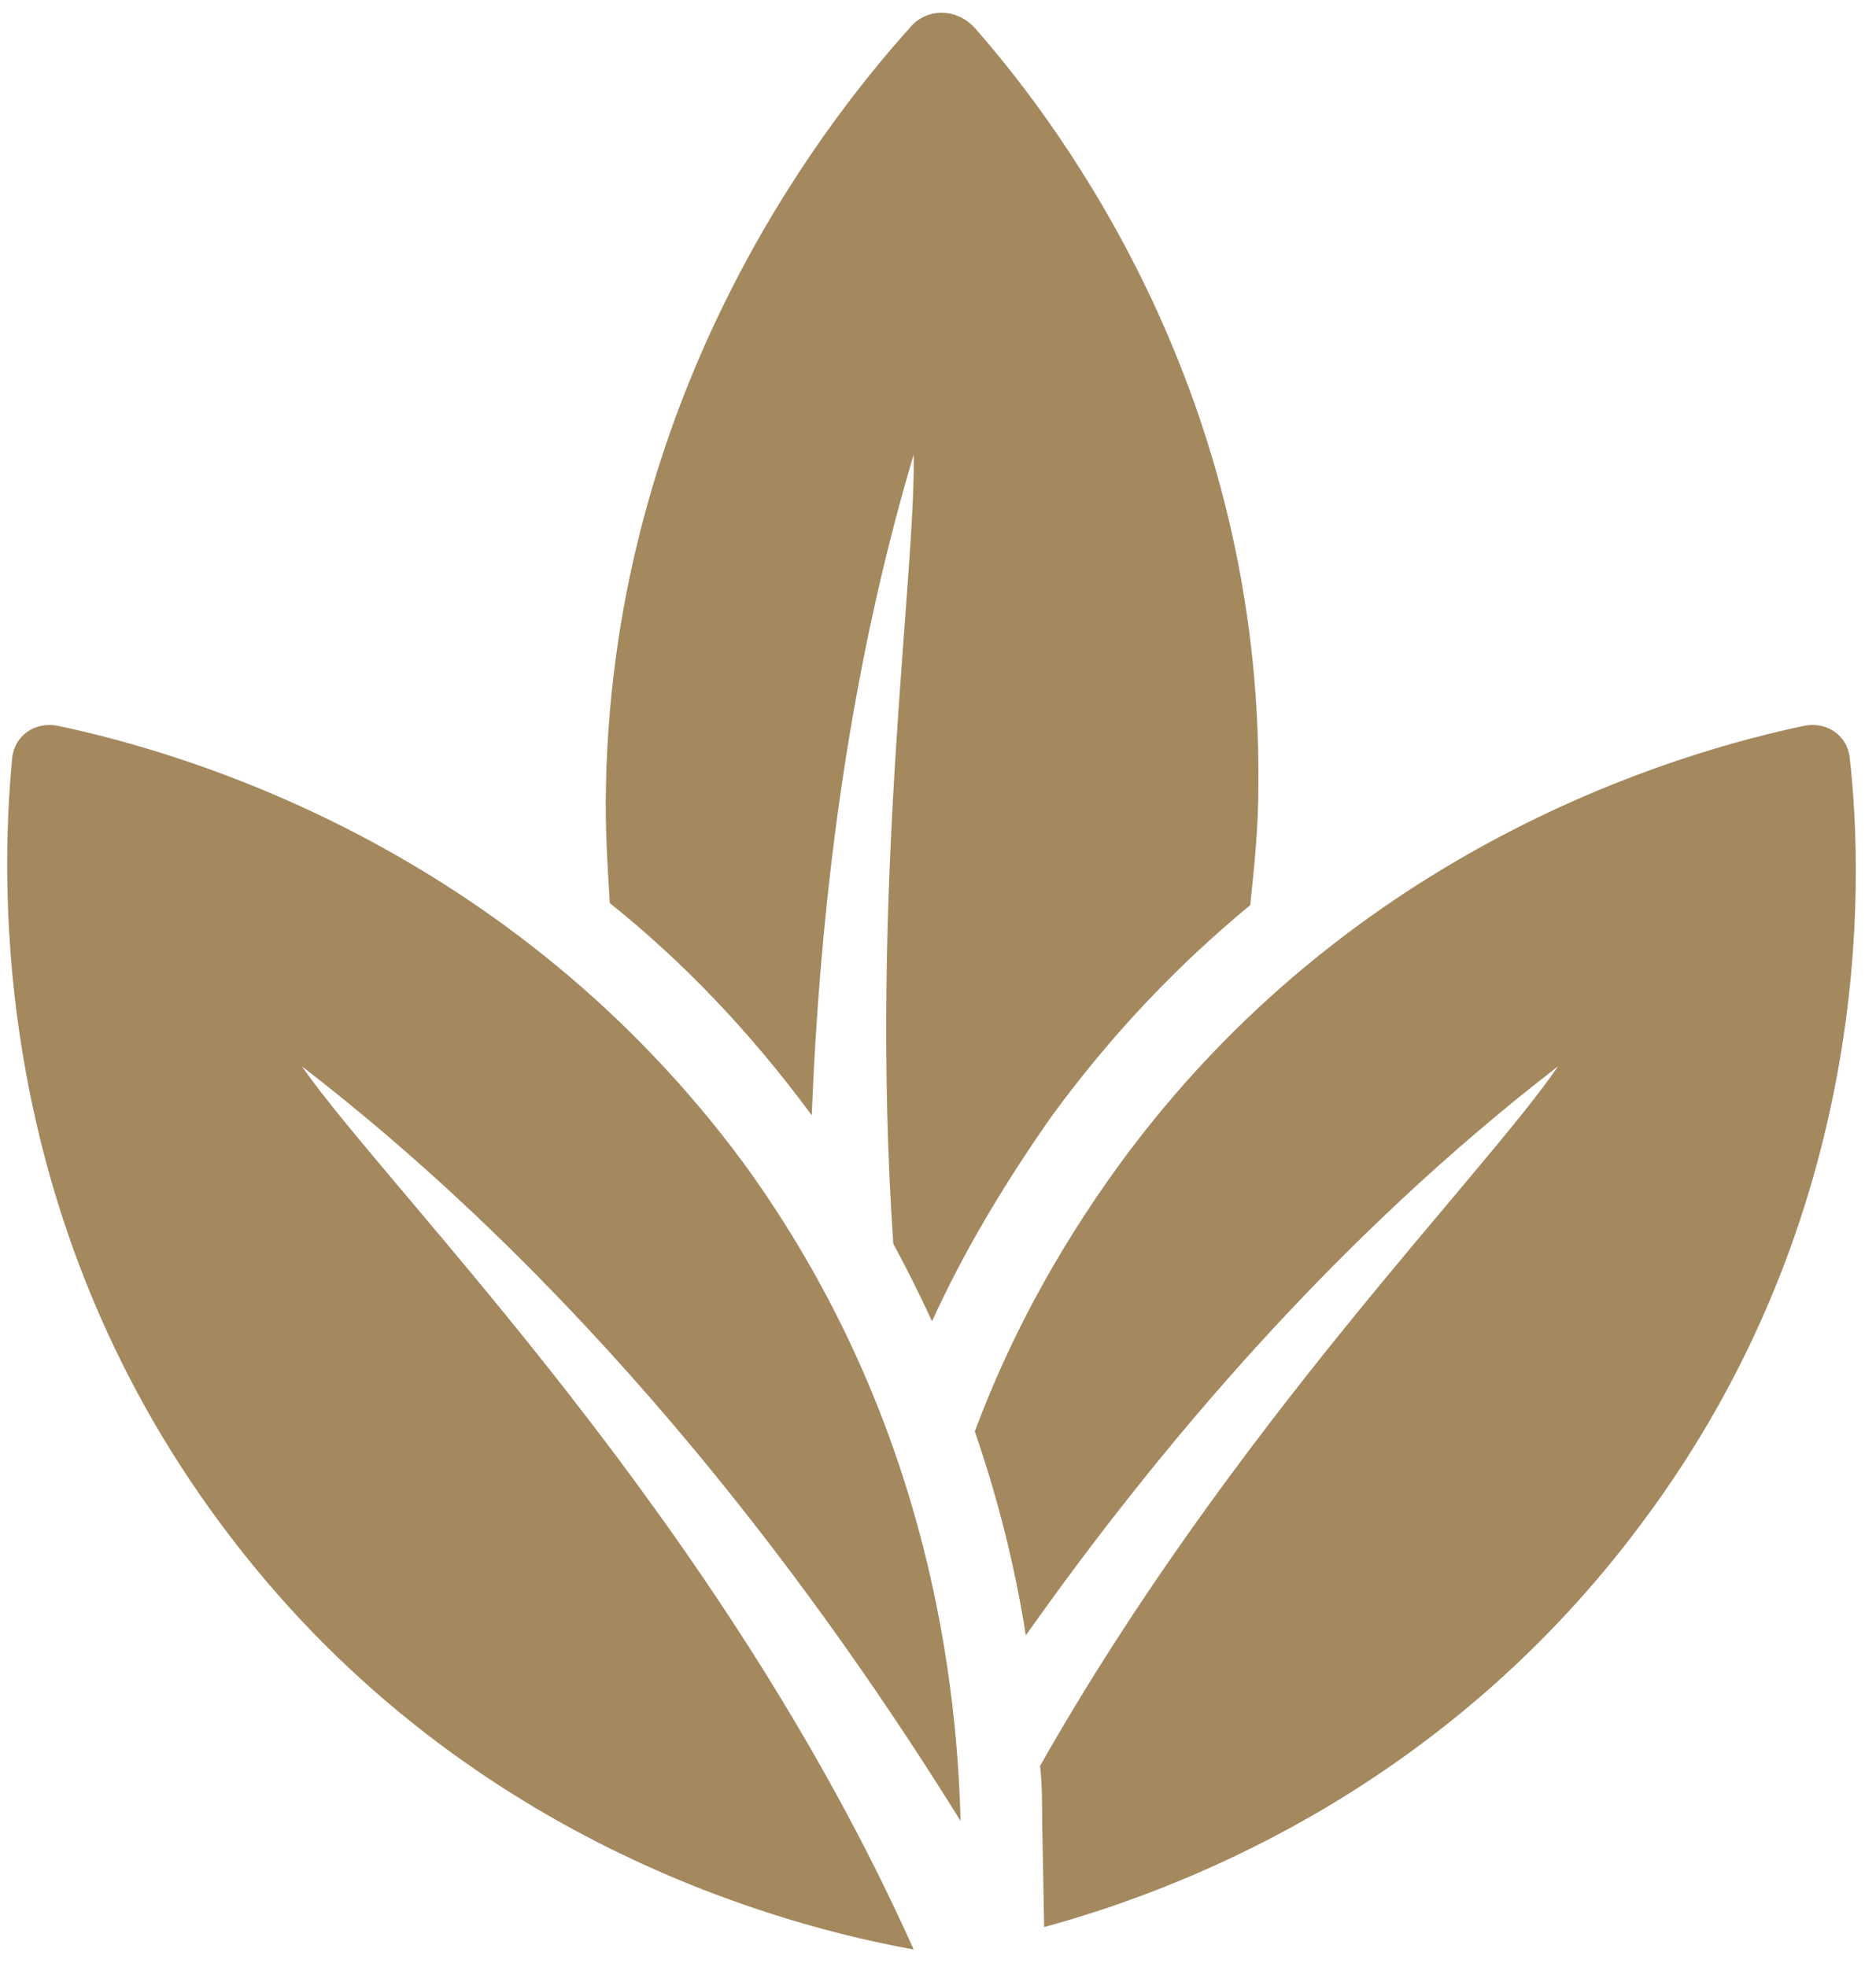
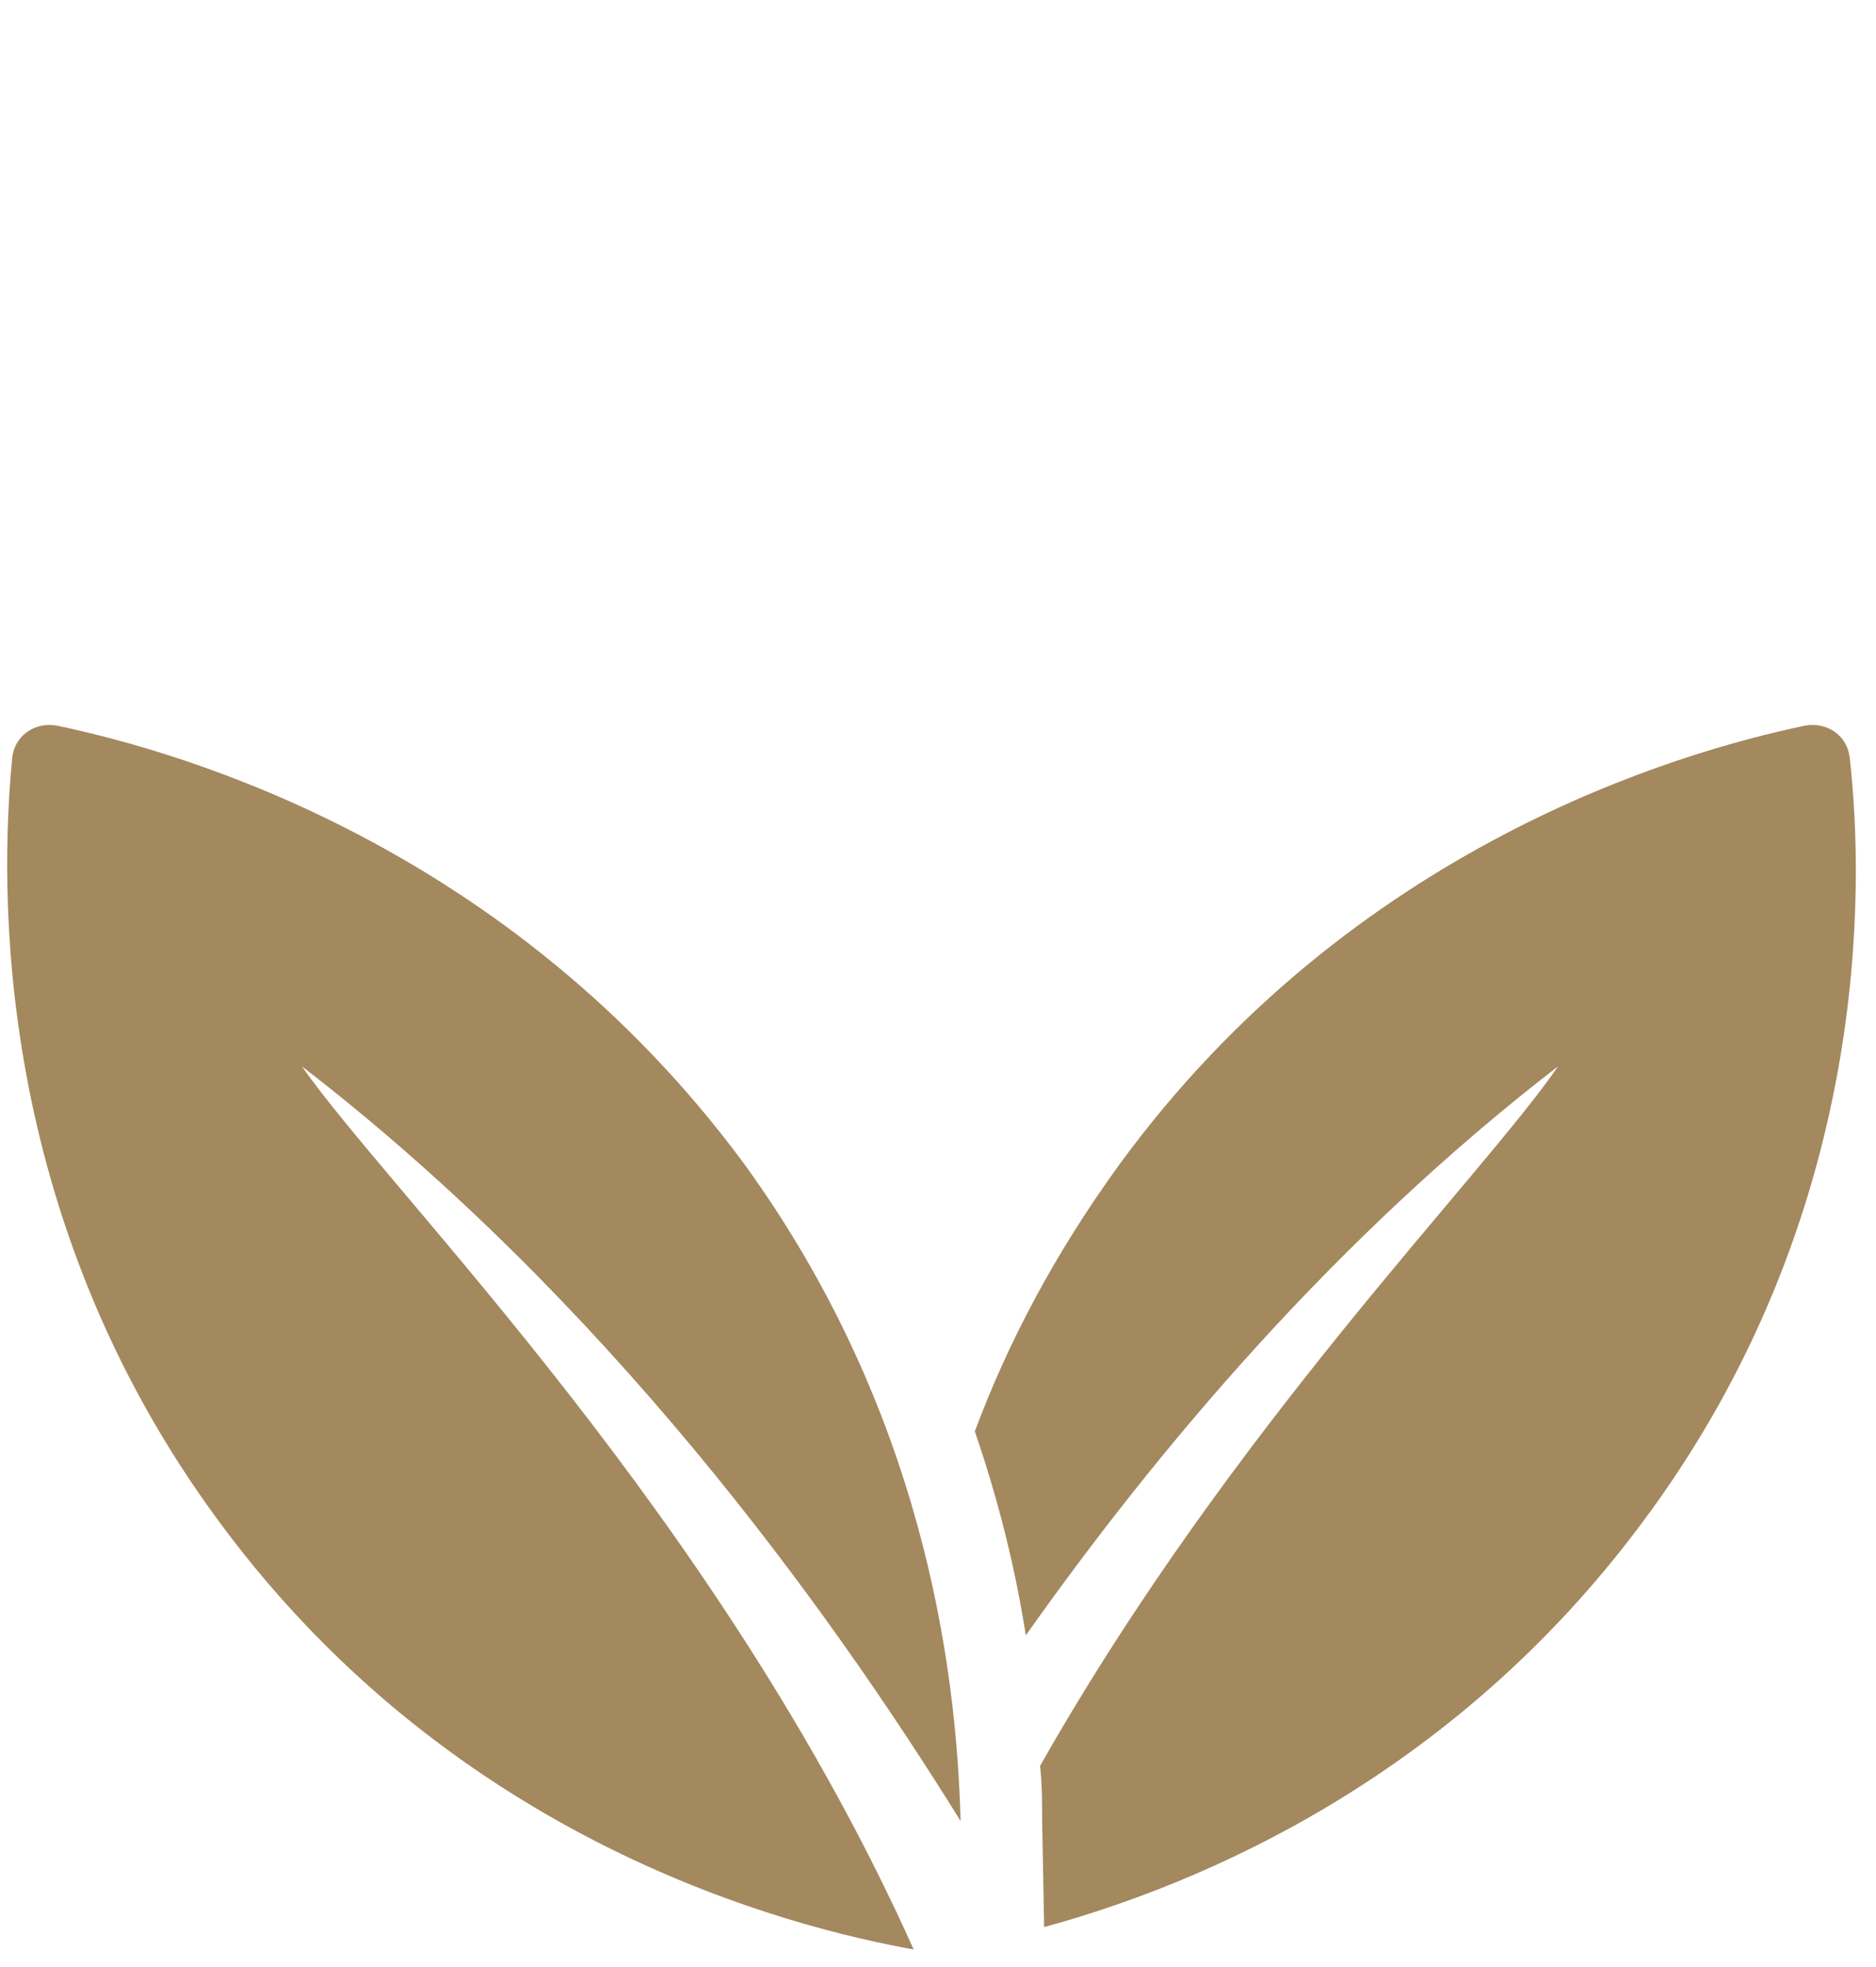
<svg xmlns="http://www.w3.org/2000/svg" fill="none" viewBox="0 0 62 65" height="65" width="62">
  <g id="Vegan">
    <g id="Group">
      <g id="Group_2">
-         <path fill="#A4885E" d="M26.827 36.854C27.096 30.113 27.973 22.497 30.197 15.015C30.264 19.127 28.714 29.372 29.523 41.1C29.995 41.977 30.399 42.785 30.803 43.662C31.814 41.437 33.163 39.146 34.78 36.854C36.803 34.09 39.027 31.799 41.319 29.911C41.453 28.631 41.588 27.35 41.588 26.002C41.723 13.128 35.185 4.298 32.219 0.927C31.612 0.253 30.601 0.253 30.062 0.927C27.029 4.298 20.086 13.33 20.019 26.541C20.019 27.687 20.086 28.765 20.154 29.844C22.513 31.731 24.737 34.023 26.827 36.854Z" id="Vector" />
        <path fill="#A4885E" d="M61.133 25.058C61.066 24.317 60.392 23.845 59.65 23.98C55.471 24.856 44.687 27.957 37.002 38.472C34.846 41.438 33.295 44.404 32.217 47.302C33.026 49.661 33.565 51.885 33.902 54.042C38.283 47.841 44.147 40.898 51.494 35.236C49.001 38.876 40.71 47.167 34.374 58.356C34.441 58.963 34.441 59.569 34.441 60.109L34.508 63.681C39.699 62.266 47.989 58.761 54.258 50.335C61.875 40.157 61.605 29.238 61.133 25.058Z" id="Vector_2" />
        <path fill="#A4885E" d="M31.746 60.176C31.611 54.986 30.466 46.56 24.602 38.472C16.85 27.957 6.065 24.856 1.886 23.98C1.145 23.845 0.471 24.317 0.403 25.058C-0.001 29.238 -0.271 40.157 7.279 50.335C15.098 60.917 26.084 63.681 30.196 64.422C23.793 50.133 12.941 39.483 9.975 35.236C19.951 42.921 27.23 52.896 31.746 60.176Z" id="Vector_3" />
      </g>
    </g>
  </g>
</svg>